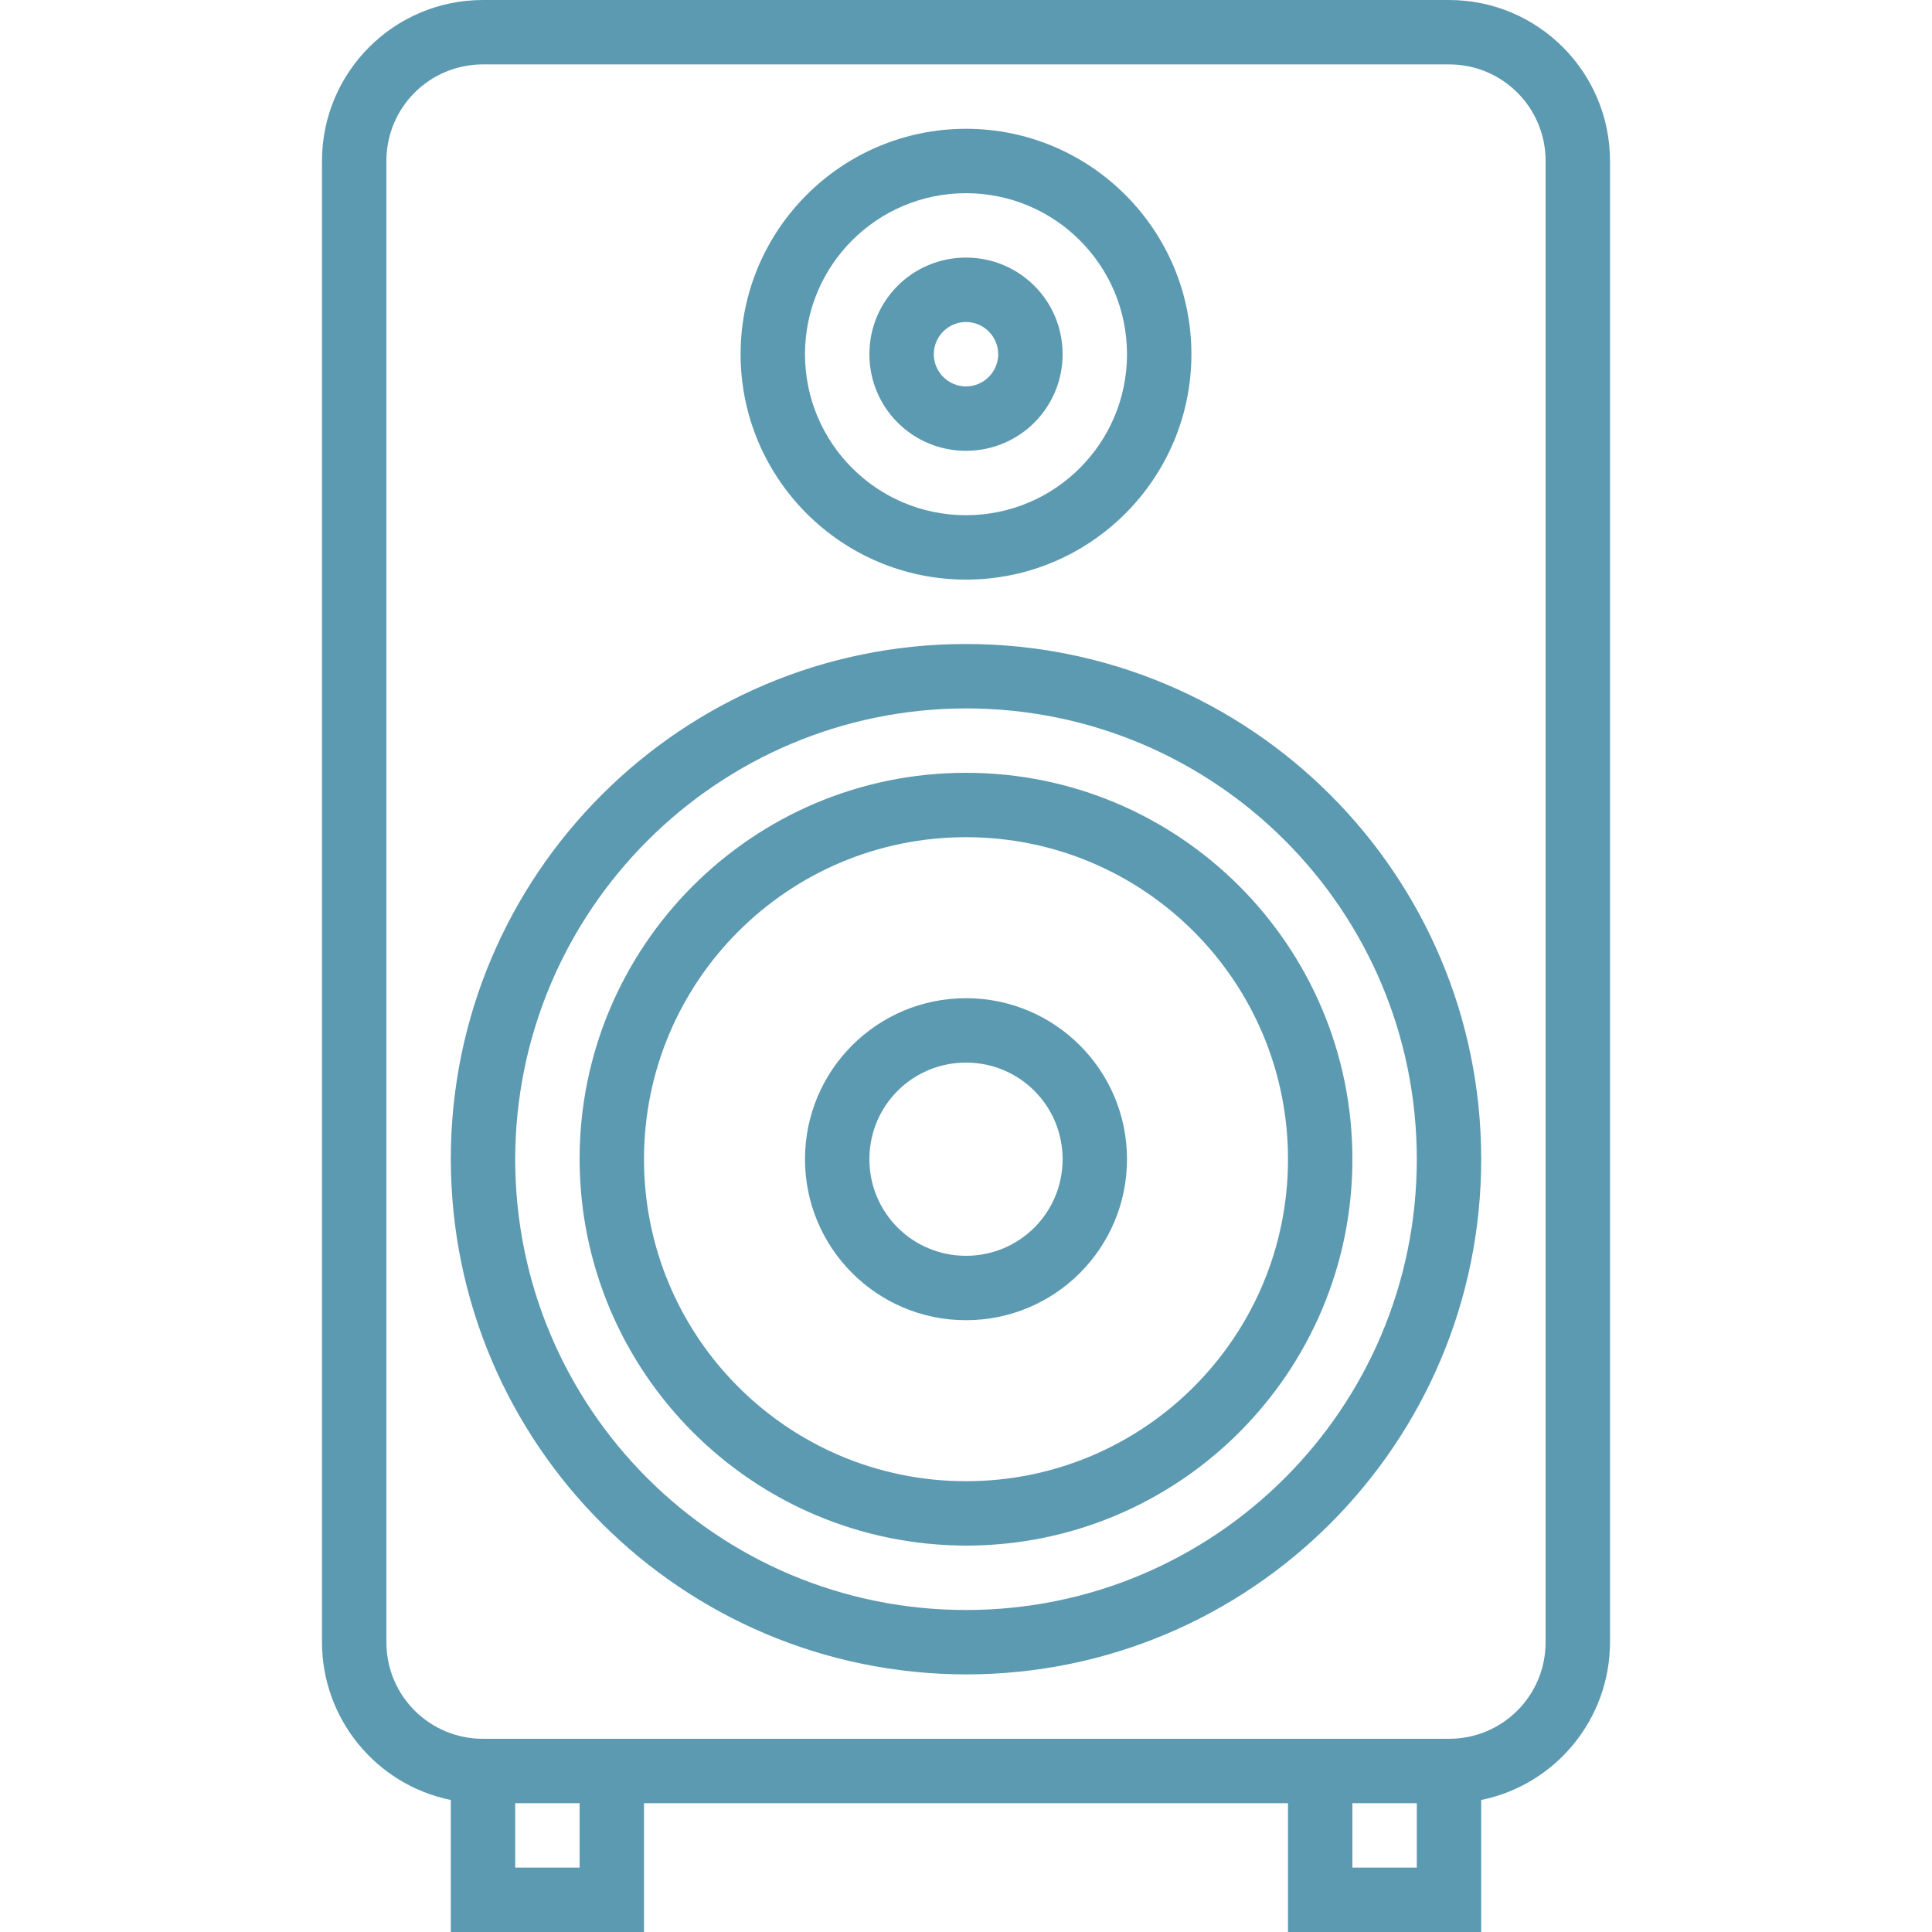
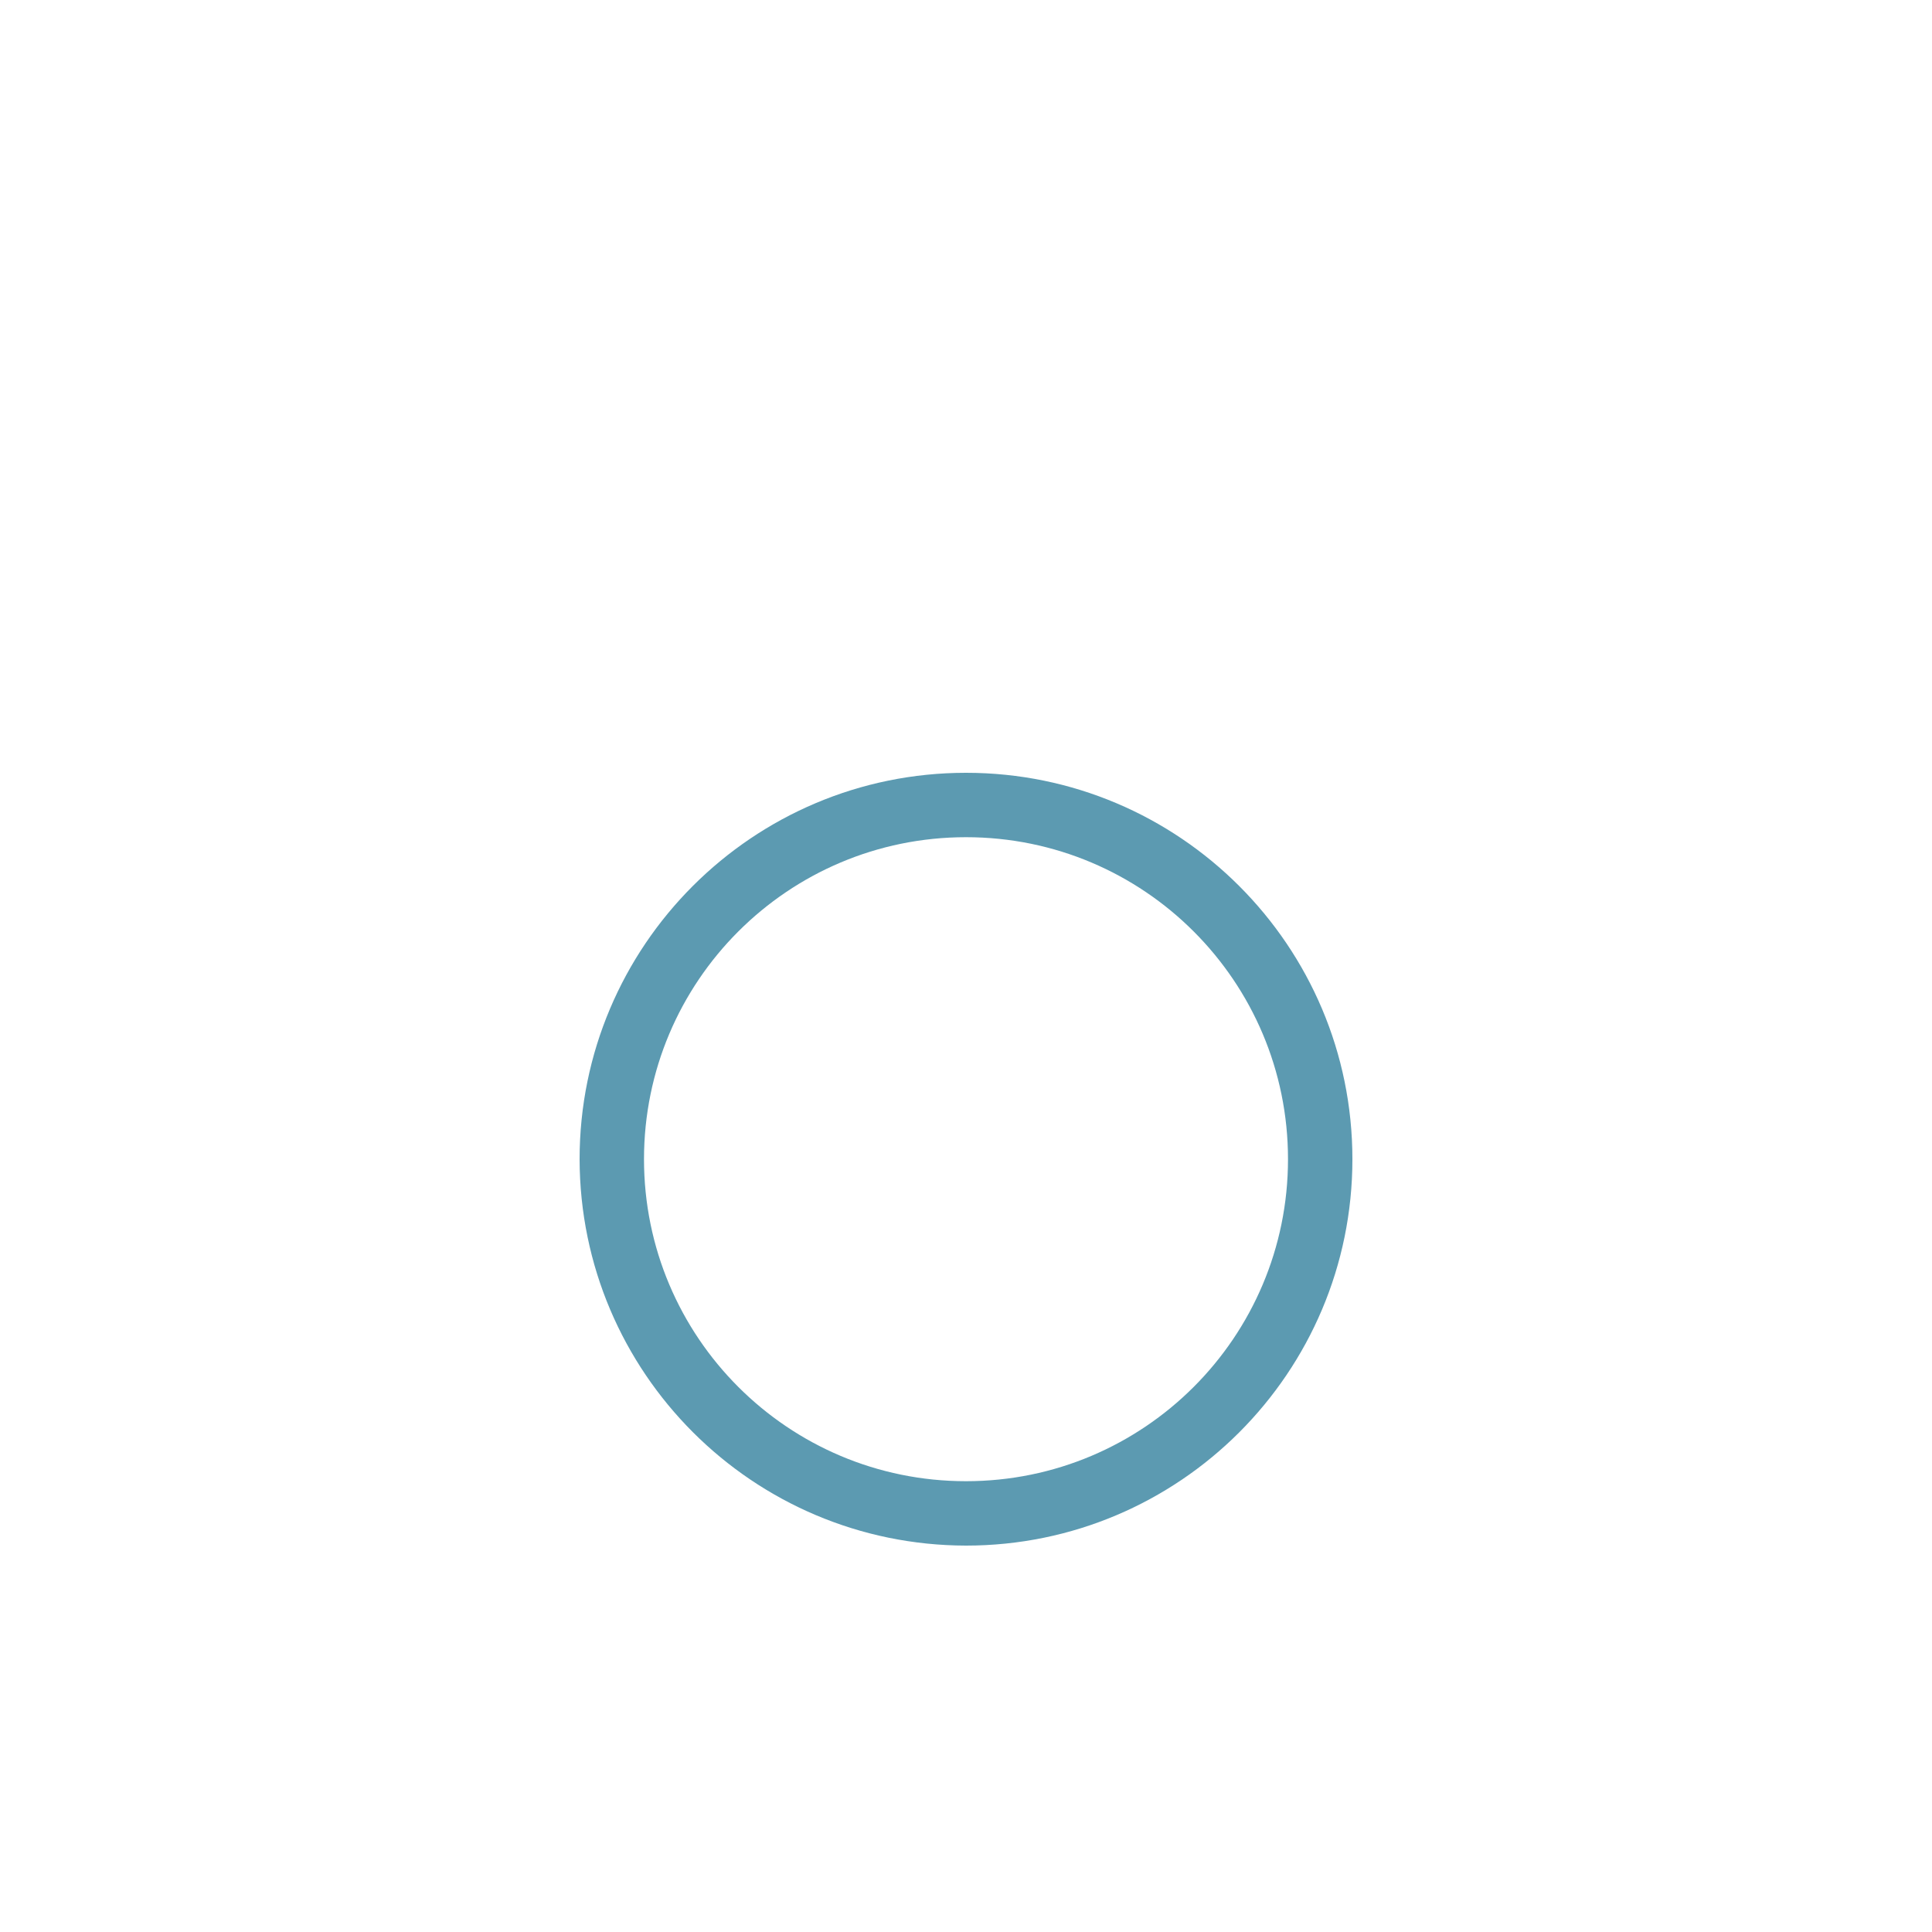
<svg xmlns="http://www.w3.org/2000/svg" version="1.1" id="Capa_1" x="0px" y="0px" viewBox="0 0 480 480" style="enable-background:new 0 0 480 480;" xml:space="preserve">
  <style type="text/css">
	.st0{fill:#5C9AB1;}
</style>
  <g>
    <g>
-       <path class="st0" d="M360,0H120C97.9,0,80,17.9,80,40v368c0,19,13.4,35.4,32,39.2V480h48v-32h160v32h48v-32.8    c18.6-3.8,32-20.2,32-39.2V40C400,17.9,382.1,0,360,0z M144,464h-16v-16h16V464z M352,464h-16v-16h16V464z M384,408    c0,13.3-10.7,24-24,24H120c-13.3,0-24-10.7-24-24V40c0-13.3,10.7-24,24-24h240c13.3,0,24,10.7,24,24V408z" />
-     </g>
+       </g>
  </g>
  <g>
    <g>
-       <path class="st0" d="M240,160c-70.7,0-128,57.3-128,128c0.1,70.7,57.3,127.9,128,128c70.7,0,128-57.3,128-128S310.7,160,240,160z     M240,400c-61.9,0-112-50.1-112-112c0.1-61.8,50.2-111.9,112-112c61.9,0,112,50.1,112,112S301.9,400,240,400z" />
-     </g>
+       </g>
  </g>
  <g>
    <g>
      <path class="st0" d="M240,192c-53,0-96,43-96,96c0.1,53,43,95.9,96,96c53,0,96-43,96-96S293,192,240,192z M240,368    c-44.2,0-80-35.8-80-80c0-44.2,35.8-80,80-80c44.2,0,80,35.8,80,80S284.2,368,240,368z" />
    </g>
  </g>
  <g>
    <g>
-       <path class="st0" d="M240,32c-30.9,0-56,25.1-56,56c0,30.9,25.1,56,56,56c30.9,0,56-25.1,56-56S270.9,32,240,32z M240,128    c-22.1,0-40-17.9-40-40c0-22.1,17.9-40,40-40c22.1,0,40,17.9,40,40S262.1,128,240,128z" />
-     </g>
+       </g>
  </g>
  <g>
    <g>
-       <path class="st0" d="M240,64c-13.3,0-24,10.7-24,24s10.7,24,24,24s24-10.7,24-24S253.3,64,240,64z M240,96c-4.4,0-8-3.6-8-8    s3.6-8,8-8s8,3.6,8,8S244.4,96,240,96z" />
-     </g>
+       </g>
  </g>
  <g>
    <g>
-       <path class="st0" d="M240,248c-22.1,0-40,17.9-40,40c0,22.1,17.9,40,40,40c22.1,0,40-17.9,40-40S262.1,248,240,248z M240,312    c-13.3,0-24-10.7-24-24s10.7-24,24-24s24,10.7,24,24S253.3,312,240,312z" />
-     </g>
+       </g>
  </g>
</svg>